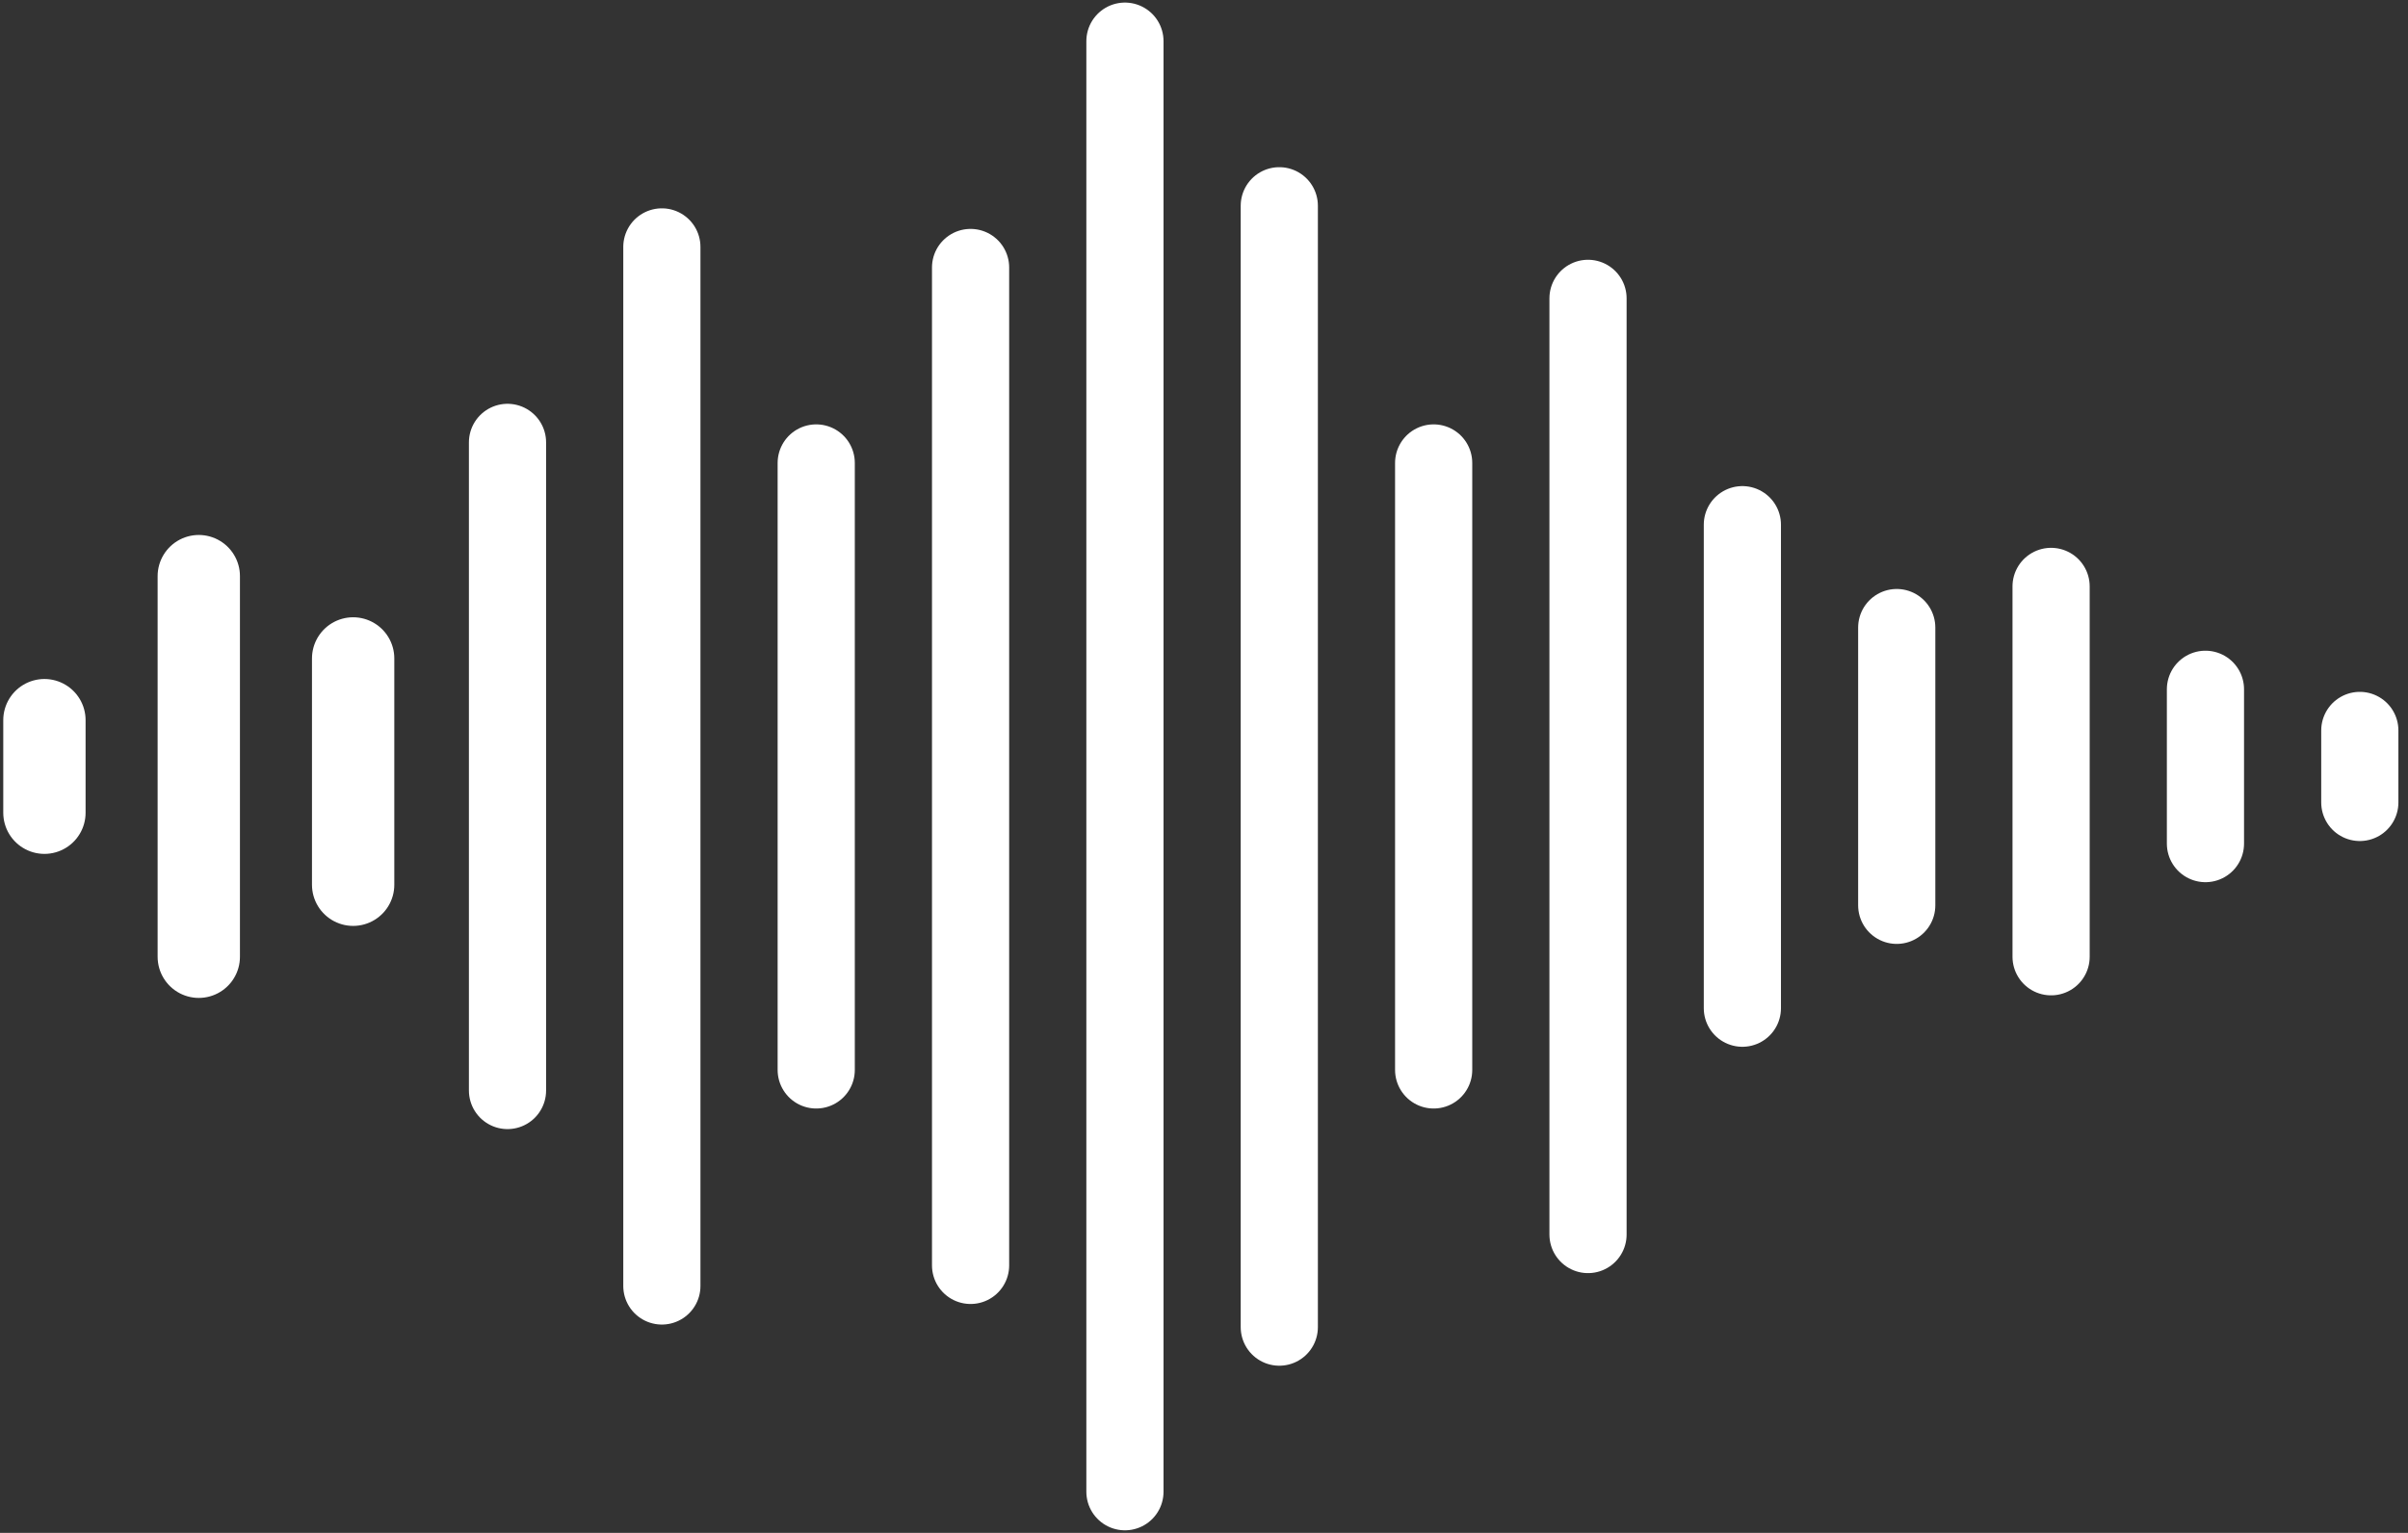
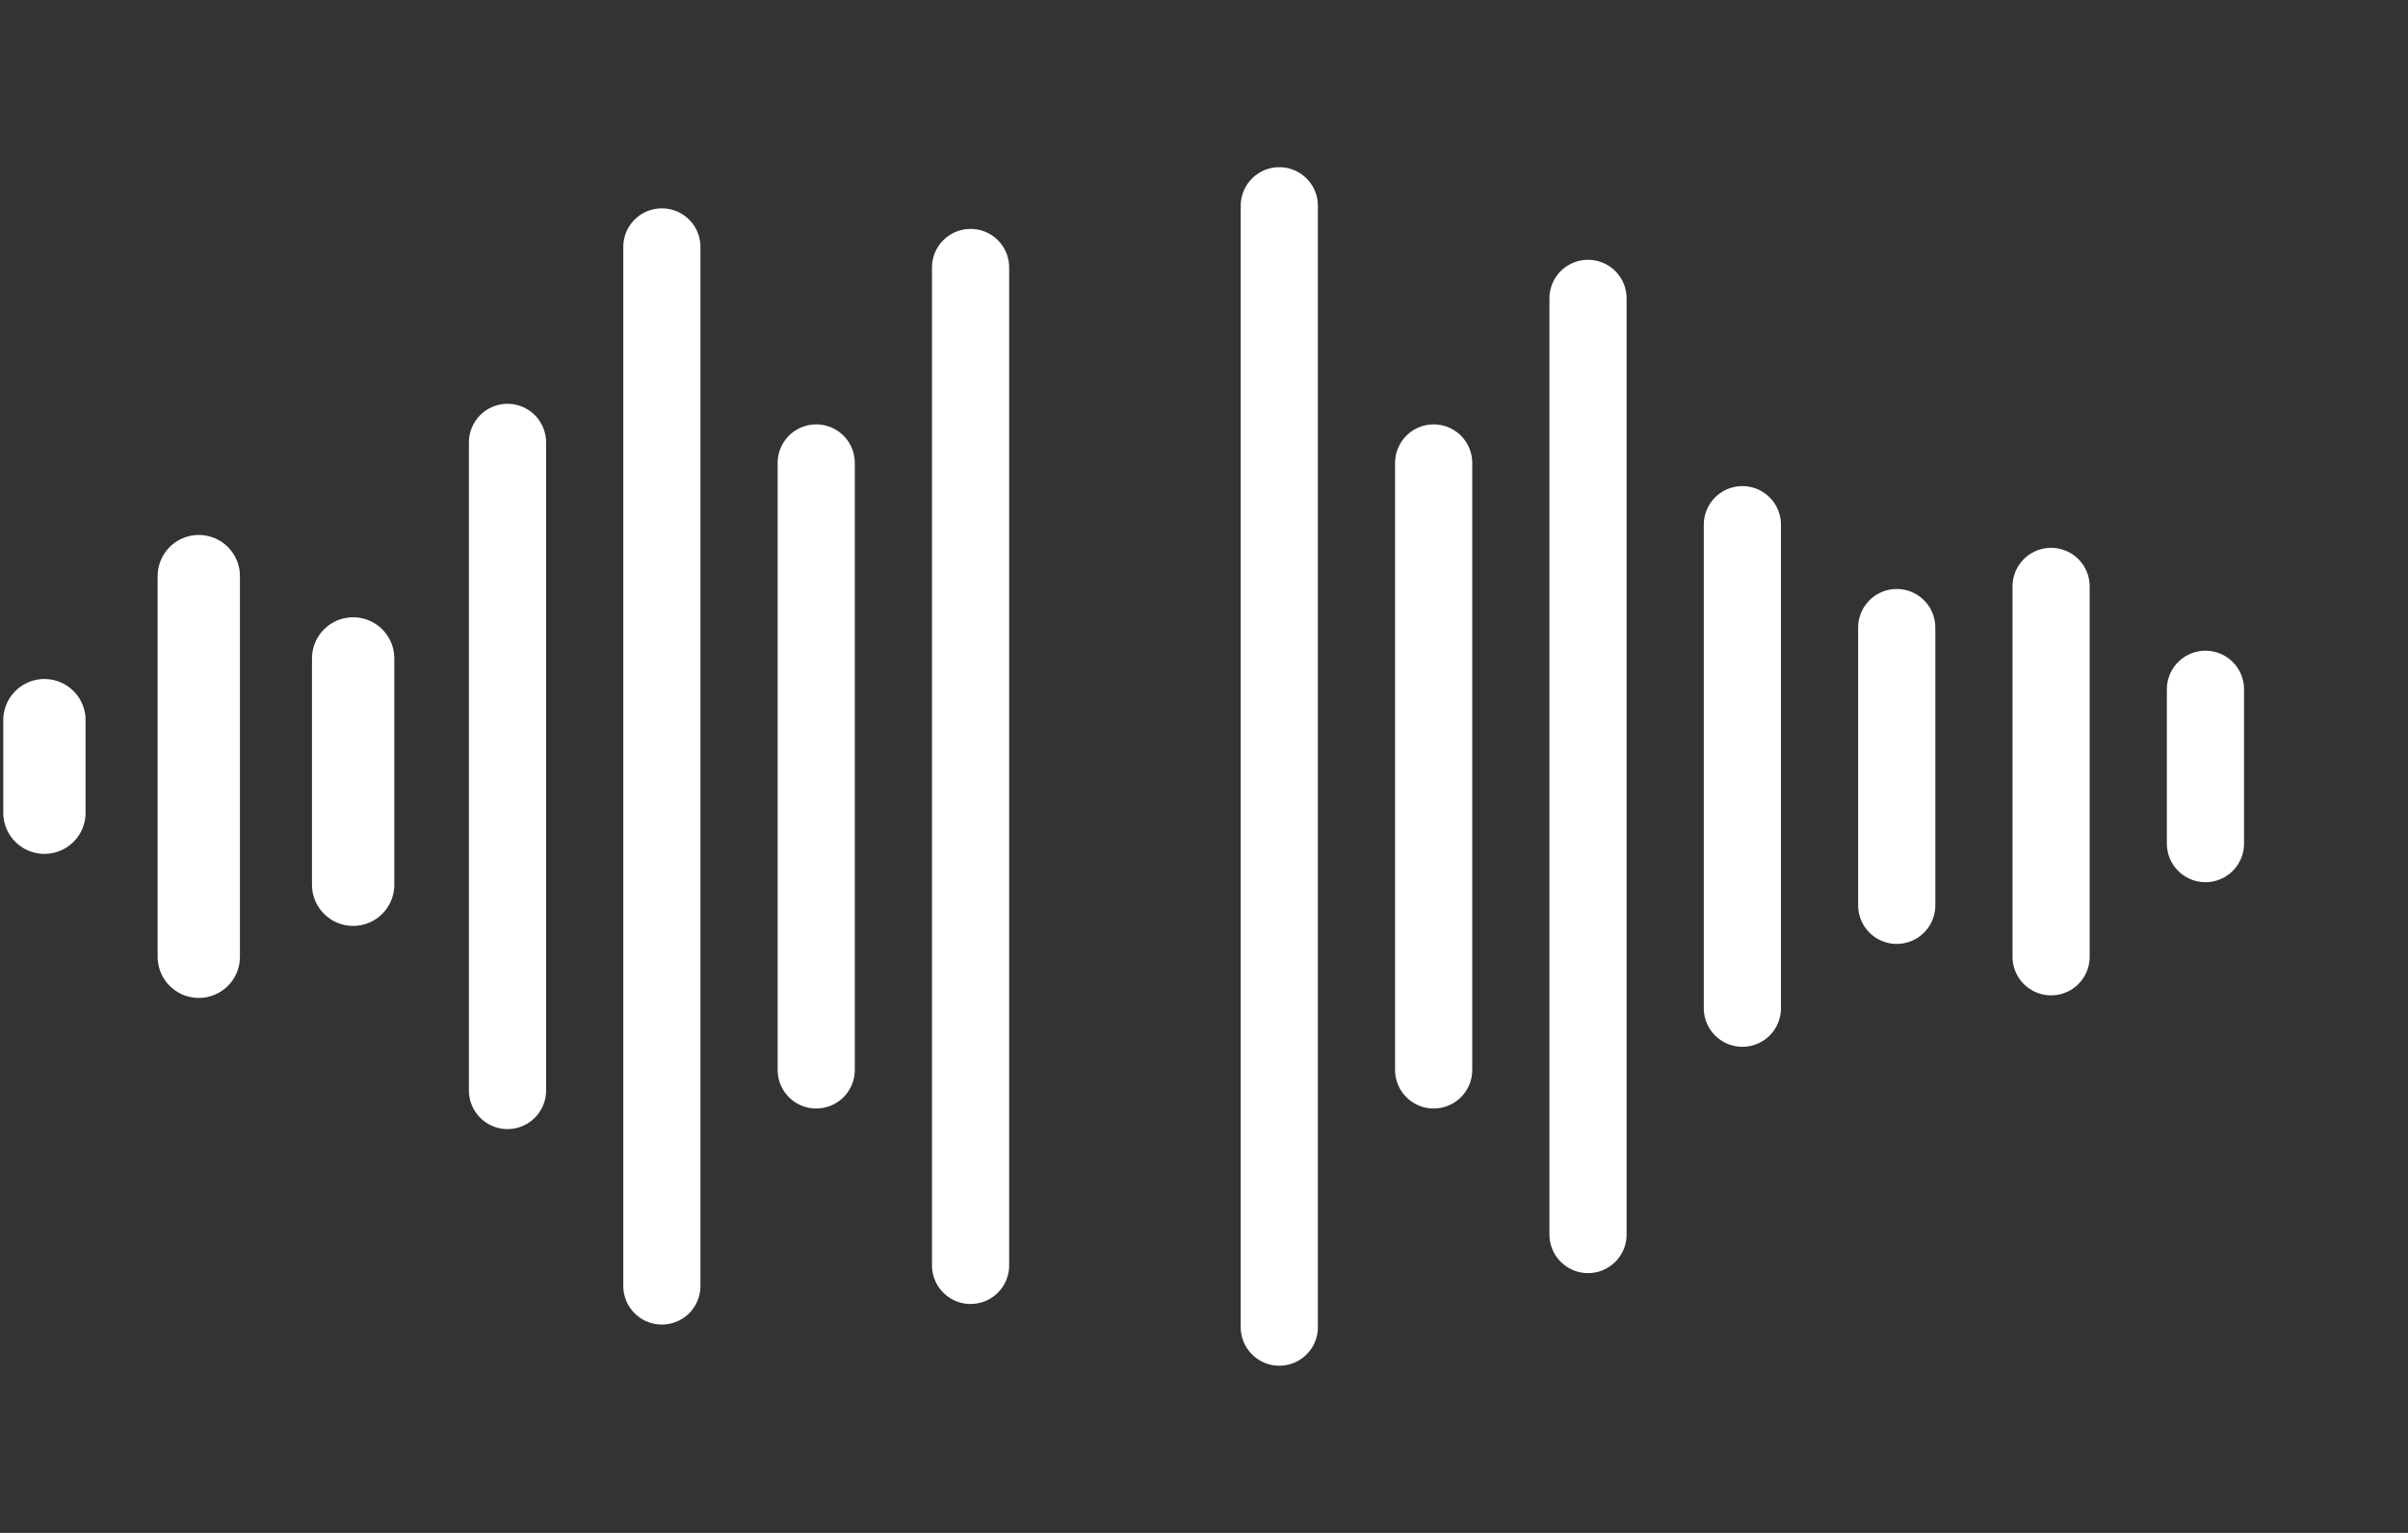
<svg xmlns="http://www.w3.org/2000/svg" width="234px" height="149px" viewBox="0 0 234 149" version="1.1">
  <rect x="0" y="0" width="234" height="149" fill="#333333" stroke="none" />
  <title>SDP 2 Logo</title>
  <g id="Logo" stroke="none" stroke-width="1" fill="none" fill-rule="evenodd" stroke-linecap="round">
    <g id="Path" transform="translate(2.317, 4)" stroke="#FFFFFF">
-       <line x1="227" y1="67" x2="227" y2="74" stroke-width="7.5" />
      <line x1="212" y1="63" x2="212" y2="78" stroke-width="7.5" />
      <line x1="197" y1="53" x2="197" y2="89" stroke-width="7.5" />
      <line x1="182" y1="57" x2="182" y2="84" stroke-width="7.5" />
      <line x1="167" y1="47" x2="167" y2="94" stroke-width="7.5" />
      <line x1="152" y1="25" x2="152" y2="116" stroke-width="7.5" />
      <line x1="137" y1="41" x2="137" y2="100" stroke-width="7.5" />
      <line x1="122" y1="16" x2="122" y2="125" stroke-width="7.5" />
-       <line x1="107" y1="0" x2="107" y2="141" stroke-width="7.5" />
      <line x1="92" y1="22" x2="92" y2="119" stroke-width="7.5" />
      <line x1="77" y1="41" x2="77" y2="100" stroke-width="7.5" />
      <line x1="62" y1="20" x2="62" y2="121" stroke-width="7.5" />
      <line x1="47" y1="39" x2="47" y2="102" stroke-width="7.5" />
      <line x1="32" y1="60" x2="32" y2="82" stroke-width="8" />
      <line x1="17" y1="52" x2="17" y2="89" stroke-width="8" />
      <line x1="2" y1="66" x2="2" y2="75" stroke-width="8" />
    </g>
  </g>
</svg>